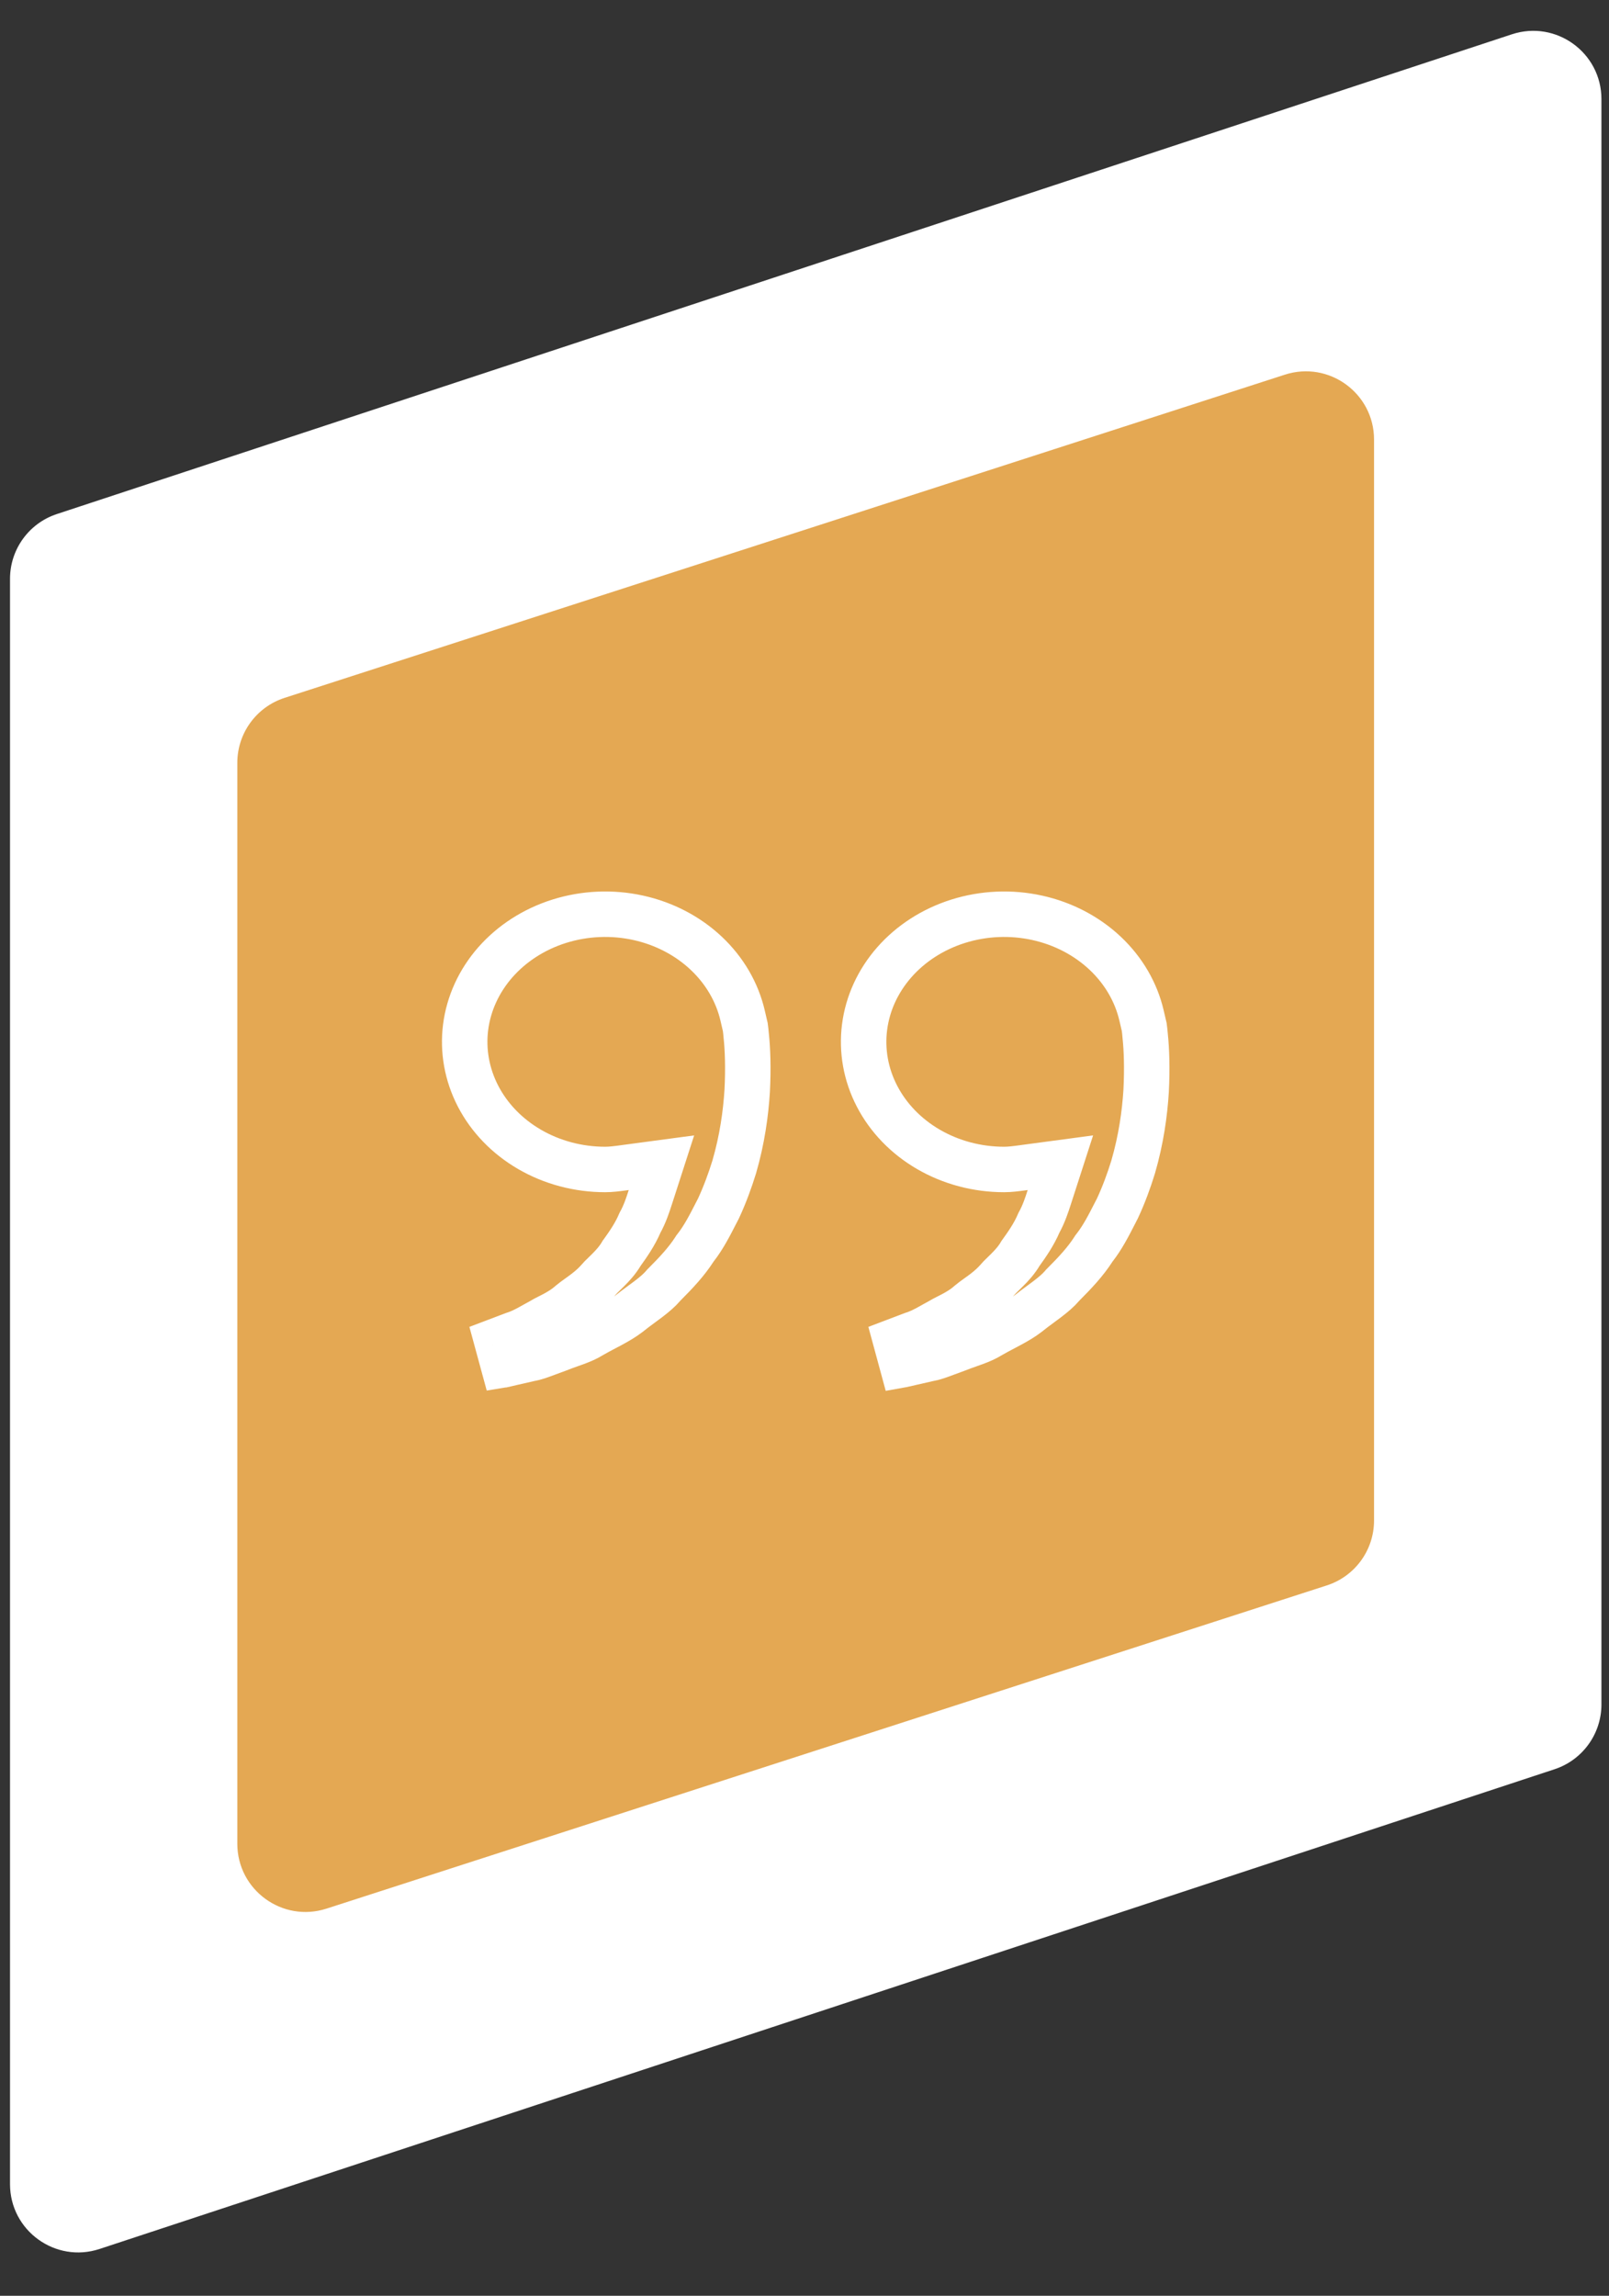
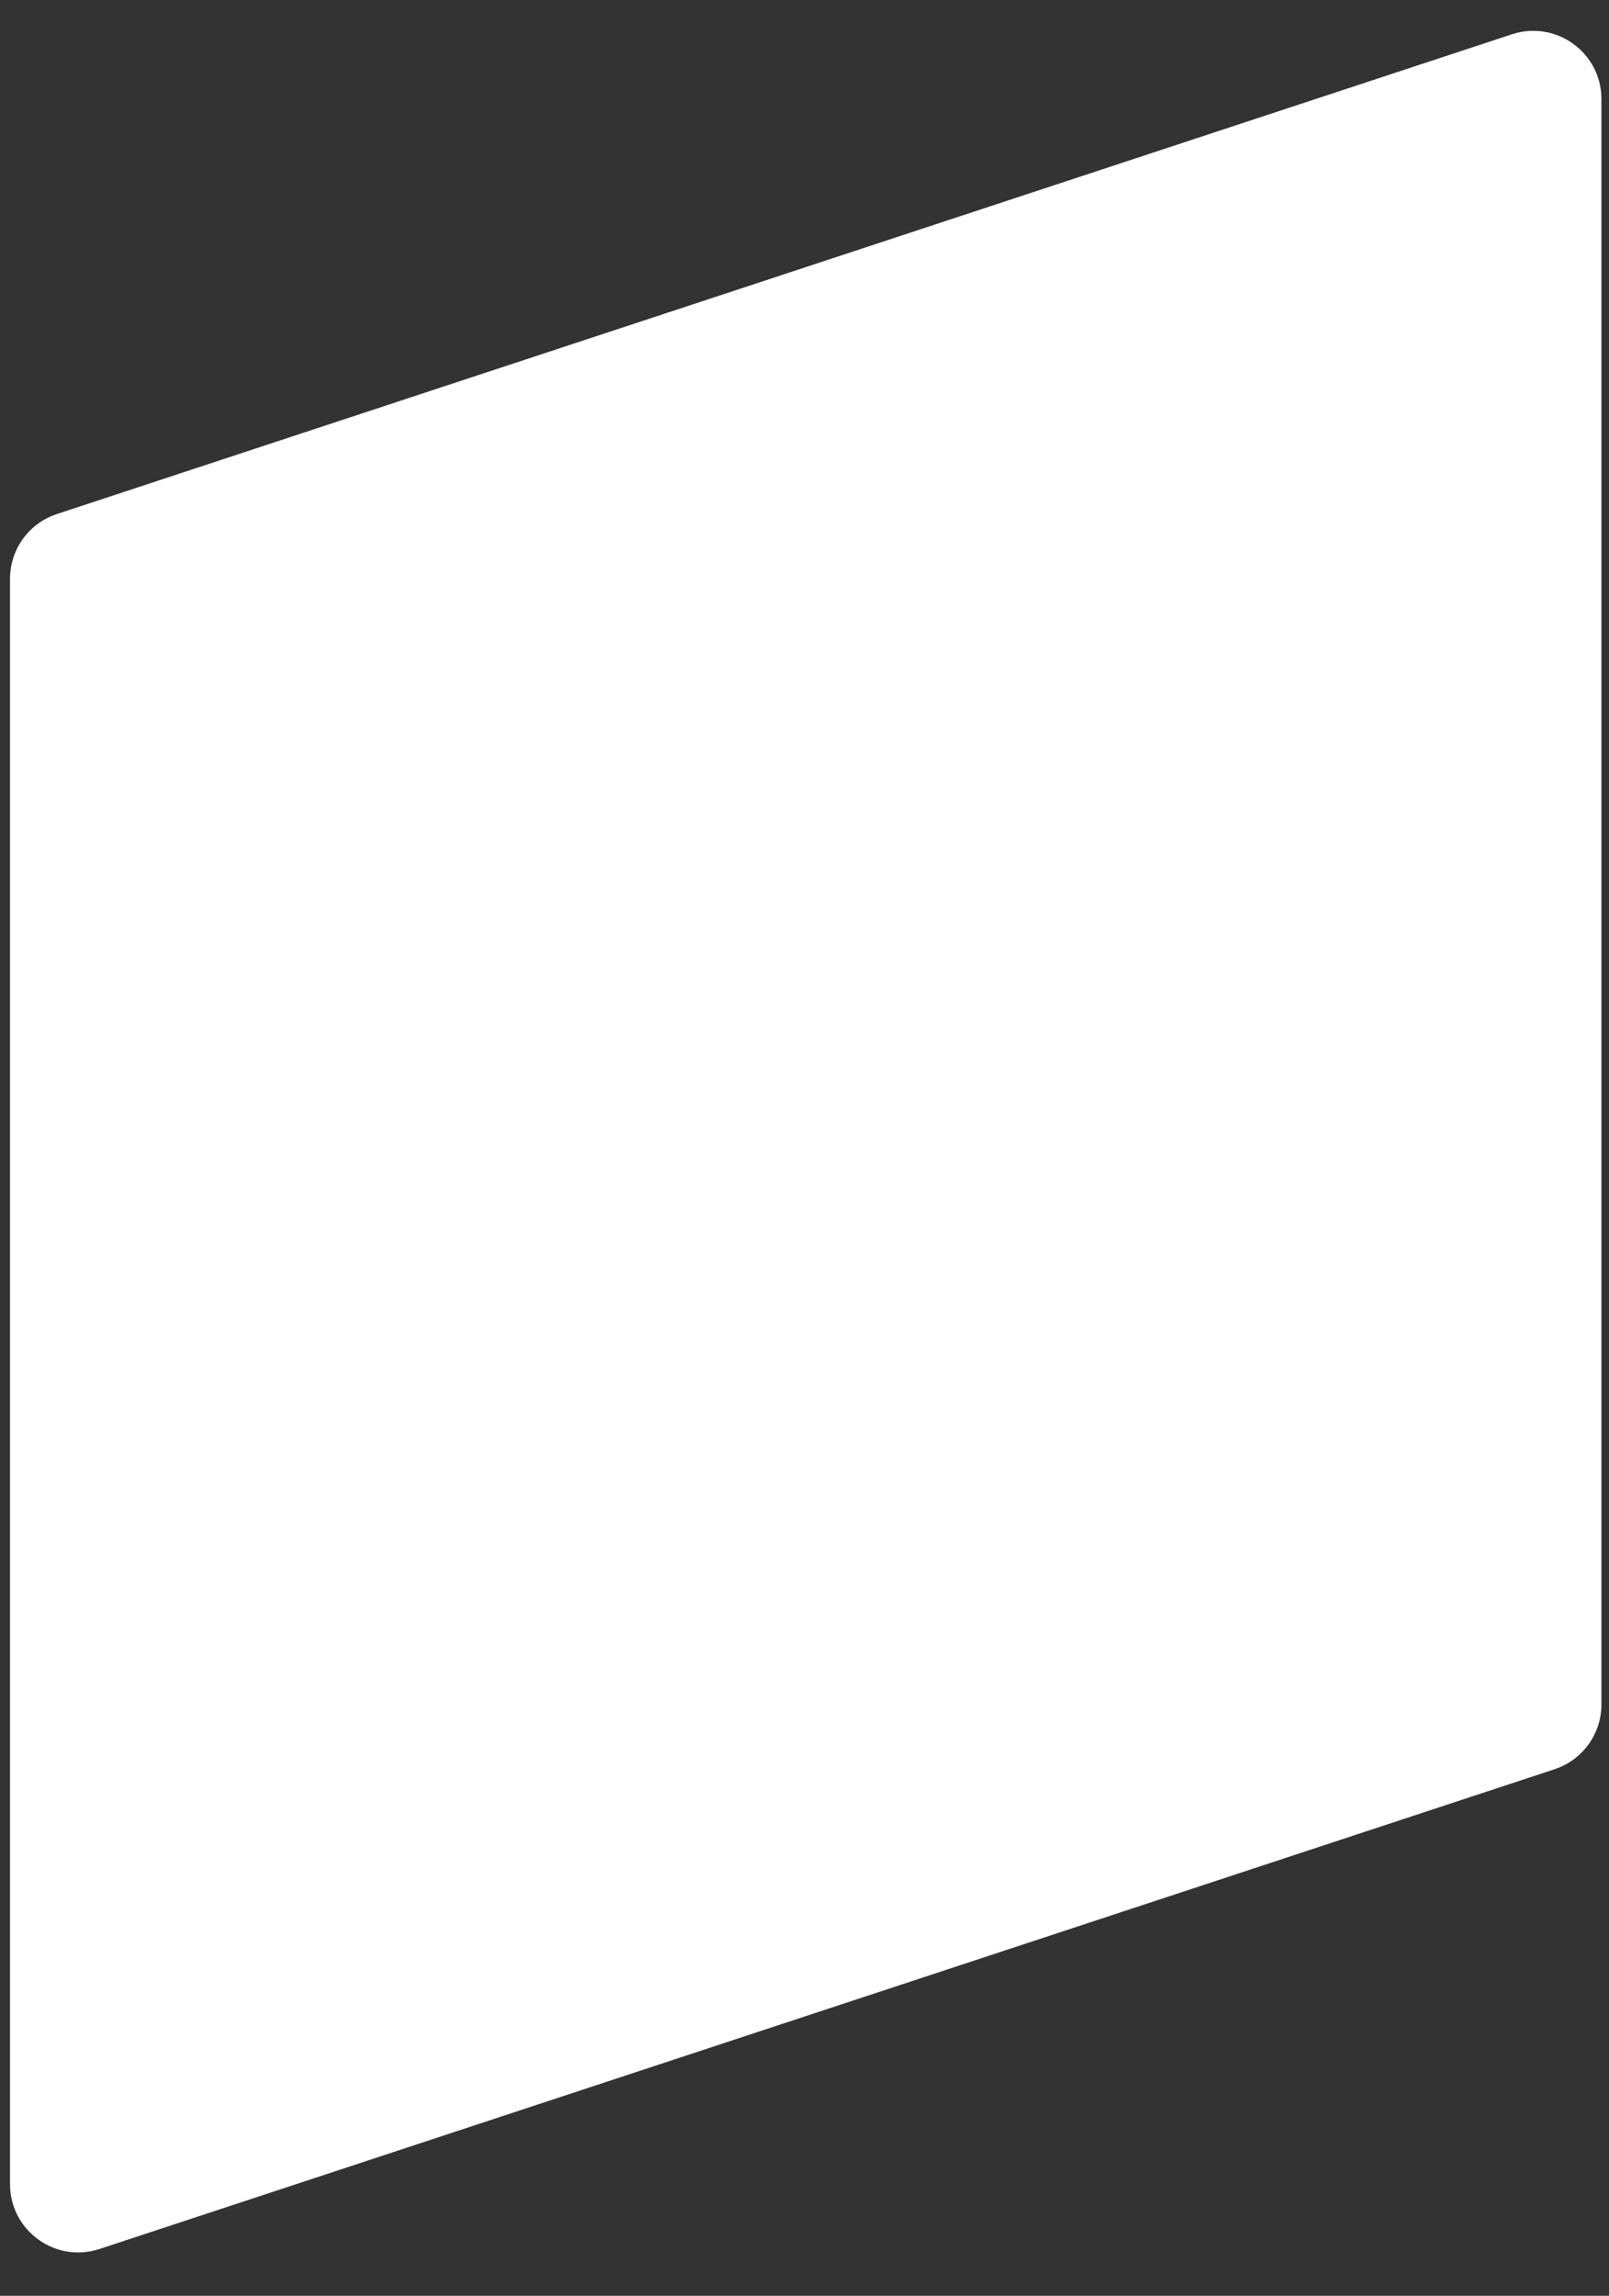
<svg xmlns="http://www.w3.org/2000/svg" width="75" height="107" viewBox="0 0 75 107" fill="none">
  <rect x="0" y="0" width="75" height="107" fill="#333333" stroke="none" />
  <path d="M0.467 26.977C0.467 25.605 1.347 24.387 2.651 23.958L70.472 1.599C72.529 0.921 74.647 2.453 74.647 4.618V79.44C74.647 80.812 73.766 82.029 72.463 82.459L4.641 104.818C2.585 105.496 0.467 103.964 0.467 101.798V26.977Z" fill="white" />
-   <path d="M11.062 35.551C11.062 34.172 11.952 32.95 13.264 32.526L59.892 17.462C61.945 16.799 64.048 18.33 64.048 20.487V70.867C64.048 72.246 63.159 73.468 61.846 73.892L15.219 88.956C13.166 89.619 11.062 88.088 11.062 85.931V35.551Z" fill="#E4A853" />
-   <path d="M46.804 54.506H46.804C45.55 54.506 44.328 54.179 43.278 53.569C42.229 52.96 41.402 52.097 40.88 51.09C40.358 50.084 40.16 48.969 40.3 47.873C40.44 46.775 40.916 45.727 41.685 44.85C42.454 43.974 43.487 43.306 44.669 42.935C45.852 42.564 47.127 42.508 48.344 42.776C49.561 43.044 50.66 43.622 51.519 44.432C52.377 45.241 52.959 46.248 53.21 47.331L53.336 47.869C53.353 47.997 53.368 48.132 53.379 48.267L53.38 48.28L53.381 48.294C53.446 48.904 53.479 49.776 53.425 50.843C53.359 51.896 53.19 53.116 52.818 54.394C52.621 55.034 52.382 55.684 52.09 56.313C52.056 56.38 52.022 56.446 51.989 56.51C51.666 57.141 51.397 57.666 51.02 58.151L50.99 58.189L50.964 58.23C50.602 58.794 50.12 59.312 49.57 59.862L49.541 59.891L49.514 59.923C49.331 60.136 49.101 60.333 48.813 60.552C48.729 60.616 48.63 60.689 48.523 60.768C48.316 60.92 48.083 61.092 47.887 61.252C47.66 61.425 47.406 61.575 47.114 61.733C47.028 61.78 46.931 61.831 46.83 61.884C46.614 61.998 46.374 62.124 46.165 62.246L46.155 62.252L46.145 62.258C45.942 62.383 45.716 62.481 45.447 62.581C45.373 62.608 45.282 62.64 45.183 62.675C44.991 62.743 44.768 62.822 44.583 62.897C44.406 62.96 44.254 63.017 44.119 63.068C43.767 63.199 43.533 63.287 43.293 63.328L43.261 63.333L43.23 63.341C42.966 63.402 42.743 63.453 42.535 63.5C42.376 63.536 42.225 63.57 42.071 63.606L42.054 63.609L41.751 62.492L42.533 62.195C42.802 62.111 43.038 61.993 43.23 61.89C43.321 61.841 43.413 61.79 43.495 61.744C43.504 61.738 43.513 61.733 43.522 61.728C43.615 61.676 43.699 61.629 43.783 61.585L43.813 61.569L43.843 61.55C43.936 61.493 44.019 61.451 44.136 61.392C44.206 61.357 44.288 61.315 44.391 61.261C44.62 61.14 44.916 60.972 45.193 60.724C45.292 60.64 45.394 60.567 45.531 60.468C45.586 60.429 45.647 60.386 45.715 60.336C45.931 60.179 46.205 59.969 46.452 59.695L46.465 59.681L46.477 59.666C46.561 59.566 46.643 59.487 46.76 59.373C46.814 59.32 46.876 59.26 46.949 59.187C47.137 59 47.38 58.743 47.574 58.41C47.578 58.405 47.582 58.4 47.585 58.395C47.852 58.023 48.192 57.547 48.428 56.99C48.659 56.574 48.799 56.139 48.904 55.813L48.912 55.79L49.428 54.191L47.762 54.414C47.741 54.417 47.72 54.42 47.699 54.423C47.348 54.47 47.079 54.506 46.804 54.506ZM28.209 54.506H28.209C26.955 54.506 25.732 54.179 24.683 53.569C23.634 52.96 22.806 52.097 22.284 51.09C21.763 50.084 21.564 48.969 21.704 47.873C21.845 46.775 22.32 45.727 23.089 44.85C23.859 43.974 24.891 43.306 26.073 42.935C27.256 42.564 28.531 42.508 29.748 42.776C30.965 43.044 32.065 43.622 32.923 44.432C33.781 45.241 34.363 46.248 34.615 47.331L34.74 47.869C34.757 47.997 34.773 48.132 34.783 48.267L34.784 48.28L34.786 48.294C34.85 48.904 34.884 49.776 34.829 50.843C34.763 51.896 34.595 53.116 34.223 54.394C34.025 55.034 33.786 55.684 33.495 56.313C33.46 56.38 33.427 56.446 33.394 56.51C33.071 57.14 32.801 57.666 32.424 58.151L32.394 58.189L32.368 58.23C32.006 58.794 31.524 59.312 30.974 59.862L30.945 59.891L30.919 59.922C30.737 60.134 30.506 60.331 30.218 60.551C30.134 60.614 30.035 60.687 29.929 60.765C29.722 60.918 29.488 61.09 29.291 61.25C29.064 61.423 28.81 61.574 28.518 61.732C28.432 61.778 28.336 61.829 28.234 61.883C28.018 61.996 27.778 62.123 27.57 62.244L27.558 62.251L27.548 62.258C27.346 62.382 27.12 62.48 26.851 62.58C26.779 62.607 26.691 62.638 26.596 62.671C26.401 62.74 26.176 62.82 25.985 62.898C25.81 62.961 25.658 63.017 25.524 63.068C25.172 63.199 24.938 63.287 24.698 63.328L24.666 63.333L24.635 63.341C24.371 63.402 24.148 63.453 23.939 63.5C23.78 63.536 23.63 63.57 23.476 63.606C23.474 63.606 23.473 63.606 23.471 63.607L23.459 63.609L23.155 62.492L23.938 62.195C24.206 62.111 24.442 61.993 24.634 61.89C24.726 61.841 24.817 61.79 24.899 61.744L24.927 61.728C25.019 61.676 25.103 61.629 25.187 61.585L25.218 61.569L25.247 61.55C25.34 61.493 25.424 61.451 25.54 61.392C25.61 61.357 25.692 61.315 25.796 61.261C26.024 61.14 26.321 60.972 26.597 60.724C26.697 60.64 26.799 60.567 26.936 60.468C26.991 60.429 27.051 60.386 27.119 60.336C27.335 60.179 27.61 59.969 27.856 59.695L27.869 59.681L27.882 59.666C27.965 59.566 28.047 59.487 28.165 59.373C28.219 59.32 28.281 59.26 28.354 59.187C28.541 59 28.784 58.743 28.979 58.41C28.983 58.405 28.986 58.4 28.99 58.395C29.256 58.023 29.596 57.547 29.832 56.99C30.063 56.574 30.203 56.139 30.308 55.813L30.316 55.79L30.832 54.191L29.167 54.414C29.145 54.417 29.124 54.42 29.104 54.423C28.752 54.47 28.484 54.506 28.209 54.506Z" stroke="white" stroke-width="2.119" />
</svg>